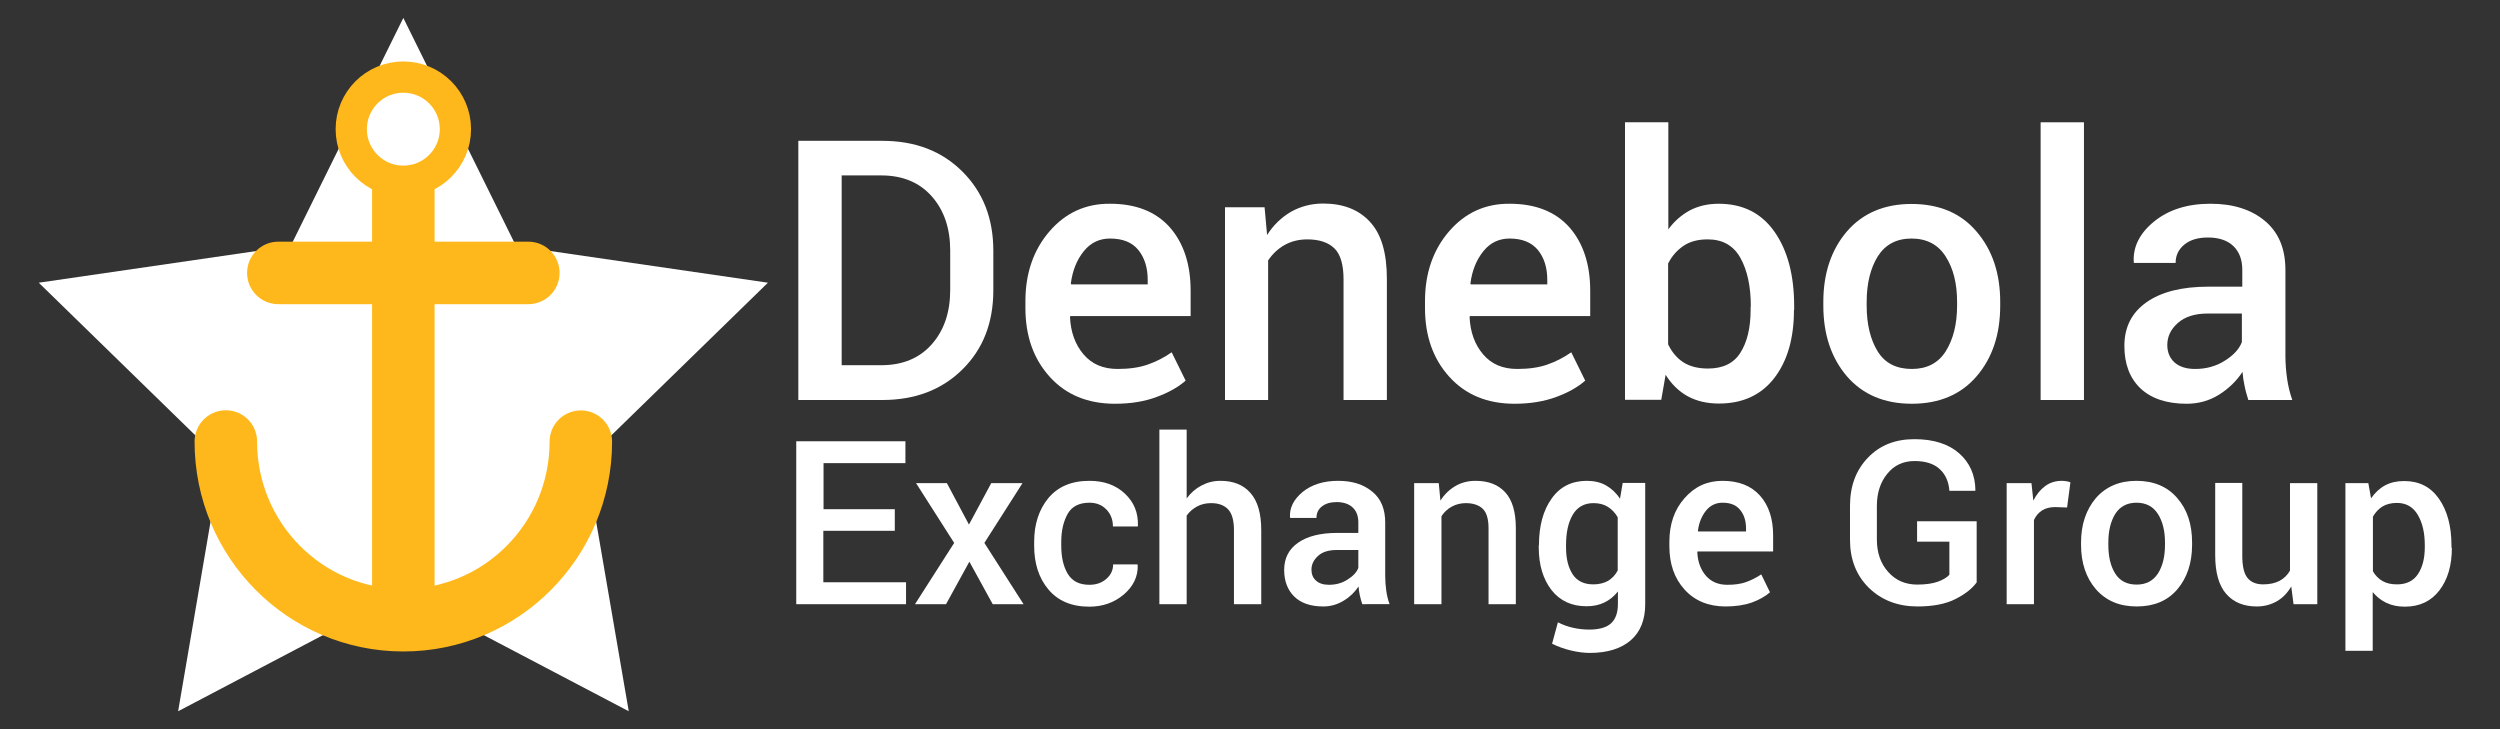
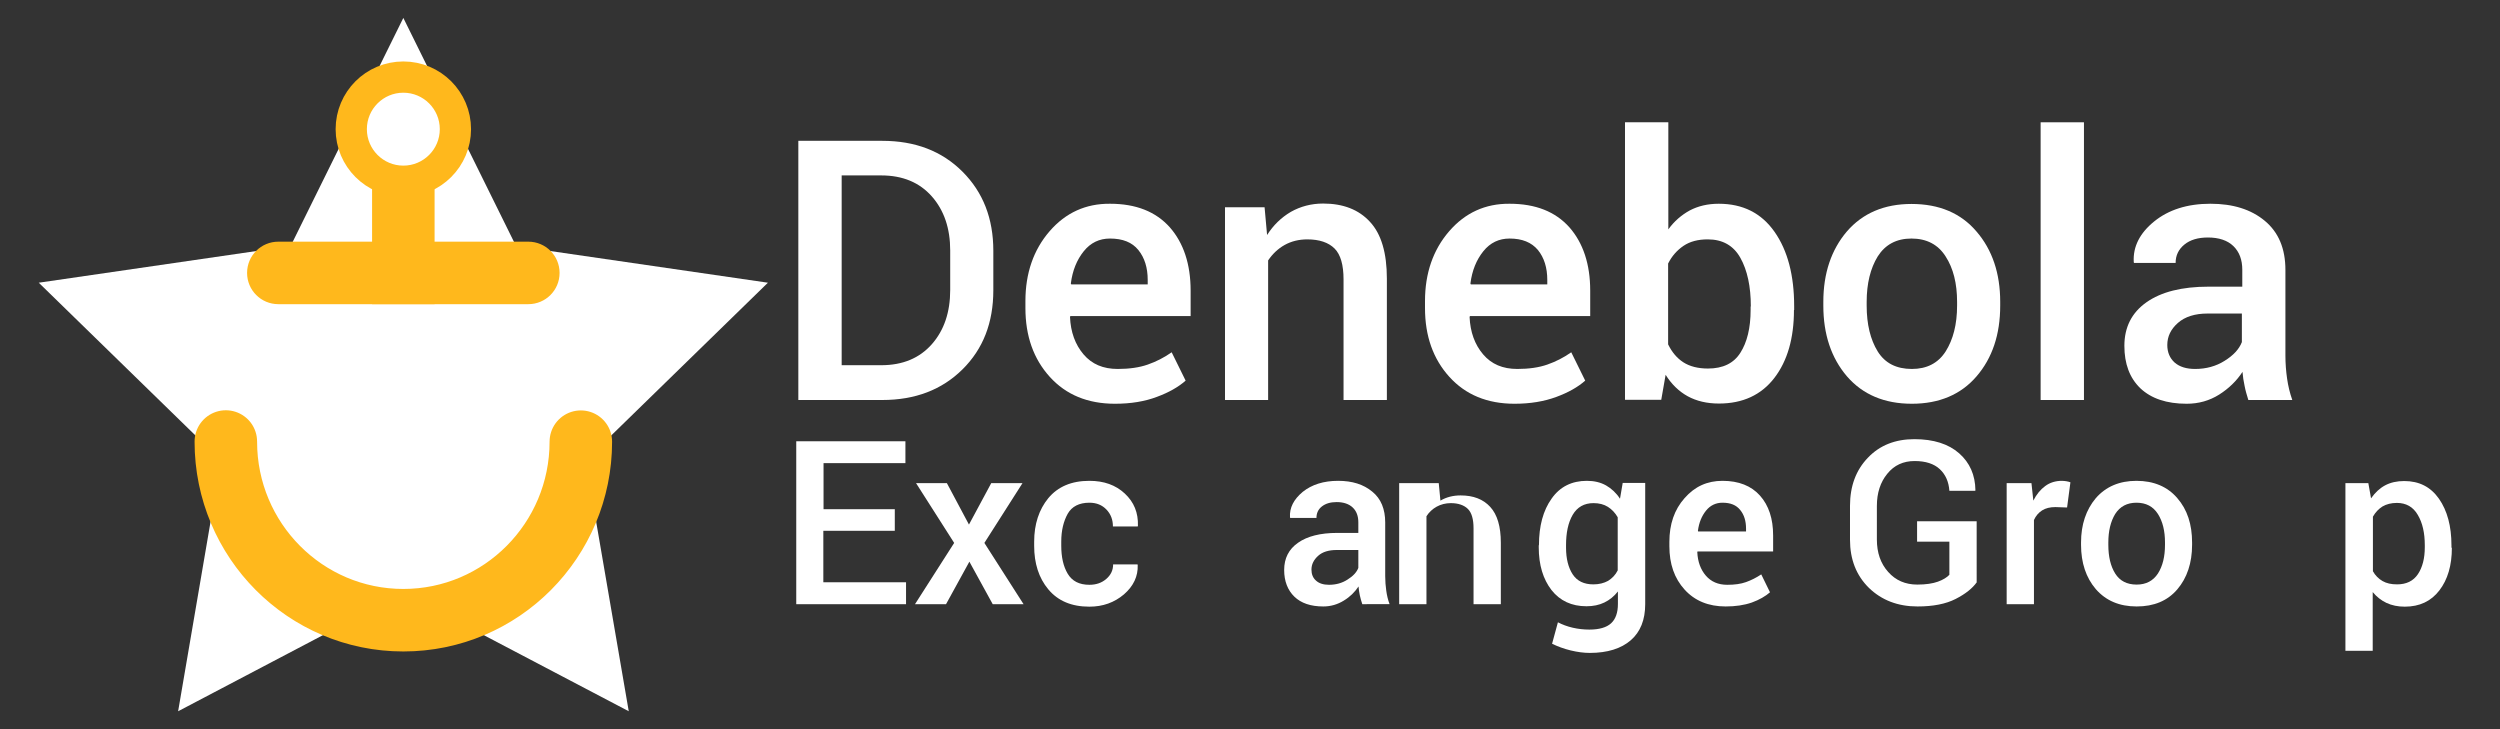
<svg xmlns="http://www.w3.org/2000/svg" version="1.1" id="Layer_1" x="0px" y="0px" viewBox="0 0 1200 350" style="enable-background:new 0 0 1200 350;" xml:space="preserve">
  <rect x="0" y="0" width="1200" height="350" fill="#333333" stroke="none" />
  <style type="text/css">
	.st0{fill:#FFFFFF;stroke:#000000;stroke-miterlimit:10;}
	.st1{fill:#1E4D79;}
	.st2{fill:#FFB81C;}
	.st3{fill:none;stroke:#FFB81C;stroke-width:30;stroke-linecap:round;stroke-miterlimit:10;stroke-dasharray:268.526,268.526;}
	.st4{fill:none;}
	.st5{fill:none;stroke:#FFB81C;stroke-width:15;stroke-miterlimit:10;}
	.st6{fill:#FFFFFF;}
</style>
  <g>
    <polygon class="st6" points="193.6,284.6 85.5,341.4 106.1,221 18.6,135.7 139.5,118.1 193.6,8.6 247.7,118.1 368.6,135.7    281.1,221 301.8,341.4  " />
  </g>
  <g>
-     <path class="st2" d="M193.6,297.4L193.6,297.4c-8.3,0-15-6.7-15-15V131c0-8.3,6.7-15,15-15h0c8.3,0,15,6.7,15,15v151.4   C208.6,290.7,201.9,297.4,193.6,297.4z" />
-   </g>
+     </g>
  <g>
    <path class="st2" d="M253.6,146h-120c-8.3,0-15-6.7-15-15v0c0-8.3,6.7-15,15-15h120c8.3,0,15,6.7,15,15v0   C268.6,139.3,261.9,146,253.6,146z" />
  </g>
  <g>
    <ellipse class="st3" cx="193.6" cy="212" rx="85.2" ry="85.7" />
  </g>
  <rect x="93.6" y="212.6" class="st4" width="200" height="100" />
  <circle class="st5" cx="193.6" cy="62" r="25" />
  <rect x="178.6" y="82" class="st2" width="30" height="64" />
  <g>
    <path class="st6" d="M383.2,192V67.6h40.3c15.8,0,28.6,4.9,38.5,14.8c9.9,9.9,14.8,22.5,14.8,38v18.9c0,15.6-4.9,28.2-14.8,38   c-9.9,9.8-22.7,14.7-38.5,14.7H383.2z M404,84.2v91.1h19c10.3,0,18.4-3.4,24.3-10.1c5.9-6.7,8.8-15.4,8.8-26v-19   c0-10.5-2.9-19.2-8.8-25.9c-5.9-6.7-14-10.1-24.3-10.1H404z" />
    <path class="st6" d="M535.2,193.8c-13.1,0-23.5-4.3-31.3-12.9c-7.8-8.6-11.7-19.6-11.7-33v-3.4c0-13.4,3.9-24.6,11.6-33.5   c7.7-8.9,17.4-13.3,29-13.2c12.5,0,22,3.8,28.7,11.3c6.6,7.5,10,17.7,10,30.4v12.2h-57.7l-0.2,0.4c0.3,7.3,2.5,13.3,6.5,18   c4,4.7,9.4,7,16.4,7c5.6,0,10.4-0.7,14.4-2.1c4-1.4,7.8-3.3,11.5-5.9l6.7,13.6c-3.5,3.1-8.1,5.7-13.8,7.8   C549.5,192.7,542.8,193.8,535.2,193.8z M532.8,114.5c-5.1,0-9.3,2-12.6,6.1c-3.3,4.1-5.4,9.2-6.2,15.5l0.2,0.4h36.7v-2.1   c0-5.9-1.5-10.7-4.5-14.4C543.4,116.3,538.9,114.5,532.8,114.5z" />
    <path class="st6" d="M607,99.5l1.2,13.3c3-4.7,6.8-8.4,11.4-11.1c4.6-2.6,9.8-4,15.5-4c9.6,0,17.1,2.9,22.5,8.8   c5.4,5.8,8.1,14.9,8.1,27.3V192h-20.8v-57.9c0-6.9-1.4-11.9-4.3-14.8c-2.9-2.9-7.3-4.4-13.1-4.4c-4,0-7.7,0.9-10.9,2.7   c-3.2,1.8-5.8,4.3-7.9,7.4V192H588V99.5H607z" />
    <path class="st6" d="M727,193.8c-13.1,0-23.5-4.3-31.3-12.9c-7.8-8.6-11.7-19.6-11.7-33v-3.4c0-13.4,3.9-24.6,11.6-33.5   c7.7-8.9,17.4-13.3,29-13.2c12.5,0,22,3.8,28.7,11.3c6.6,7.5,10,17.7,10,30.4v12.2h-57.7l-0.2,0.4c0.3,7.3,2.5,13.3,6.5,18   c4,4.7,9.4,7,16.4,7c5.6,0,10.4-0.7,14.4-2.1s7.8-3.3,11.5-5.9l6.7,13.6c-3.5,3.1-8.1,5.7-13.8,7.8   C741.2,192.7,734.5,193.8,727,193.8z M724.6,114.5c-5.1,0-9.3,2-12.6,6.1c-3.3,4.1-5.4,9.2-6.2,15.5l0.2,0.4h36.7v-2.1   c0-5.9-1.5-10.7-4.5-14.4C735.1,116.3,730.6,114.5,724.6,114.5z" />
    <path class="st6" d="M861.1,148.8c0,13.5-3.1,24.4-9.4,32.6c-6.3,8.2-15.2,12.3-26.6,12.3c-5.8,0-10.8-1.2-15-3.5   c-4.2-2.3-7.8-5.8-10.6-10.3l-2.1,12h-17.4V58.7h20.8v51.4c2.8-3.9,6.3-6.9,10.3-9.1c4-2.1,8.6-3.2,13.9-3.2   c11.6,0,20.5,4.5,26.8,13.5c6.3,9,9.4,20.9,9.4,35.7V148.8z M840.4,147.1c0-9.6-1.7-17.4-5-23.3c-3.3-5.9-8.5-8.9-15.7-8.9   c-4.6,0-8.5,1-11.6,3.1c-3.1,2.1-5.6,4.9-7.4,8.5v38.8c1.8,3.7,4.2,6.6,7.3,8.6c3.1,2,7.1,3,11.8,3c7.2,0,12.4-2.5,15.6-7.6   c3.2-5,4.9-11.9,4.9-20.5V147.1z" />
    <path class="st6" d="M875.2,144.9c0-13.7,3.8-25,11.3-33.8c7.6-8.8,18-13.2,31-13.2c13.3,0,23.7,4.4,31.2,13.2   c7.6,8.8,11.4,20.1,11.4,33.8v1.8c0,13.9-3.8,25.2-11.4,34c-7.5,8.7-17.9,13.1-31,13.1c-13.2,0-23.6-4.4-31.2-13.2   c-7.5-8.8-11.3-20.1-11.3-33.9V144.9z M896,146.7c0,9,1.8,16.3,5.3,22c3.5,5.6,8.9,8.4,16.4,8.4c7.2,0,12.6-2.8,16.2-8.4   c3.6-5.7,5.5-13,5.5-22v-1.8c0-8.8-1.8-16.1-5.5-21.8c-3.6-5.7-9.1-8.6-16.4-8.6c-7.2,0-12.6,2.9-16.2,8.6   c-3.5,5.7-5.3,13-5.3,21.8V146.7z" />
    <path class="st6" d="M1000.3,192h-20.8V58.7h20.8V192z" />
    <path class="st6" d="M1079.2,192c-0.7-2.3-1.4-4.6-1.8-6.8c-0.5-2.2-0.8-4.4-1-6.7c-2.8,4.3-6.6,8-11.2,10.9   c-4.6,2.9-9.8,4.4-15.6,4.4c-9.6,0-17-2.5-22.2-7.4c-5.2-5-7.7-11.8-7.7-20.4c0-8.9,3.5-15.9,10.6-20.9c7.1-5,17-7.5,29.8-7.5h16.2   v-8.1c0-4.8-1.4-8.6-4.3-11.4c-2.8-2.7-6.9-4.1-12.2-4.1c-4.7,0-8.5,1.1-11.3,3.4c-2.8,2.3-4.2,5.2-4.2,8.8h-20l-0.1-0.5   c-0.4-7.3,2.9-13.8,9.8-19.4c6.9-5.6,15.9-8.5,27-8.5c10.8,0,19.5,2.7,26.1,8.2s9.9,13.3,9.9,23.6v41.1c0,3.8,0.3,7.5,0.8,11   c0.5,3.5,1.3,6.9,2.5,10.3H1079.2z M1053.7,177.1c5.2,0,10-1.3,14.1-3.9c4.2-2.6,7-5.6,8.3-9v-13.7h-16.5c-6,0-10.8,1.5-14.2,4.5   c-3.4,3-5.1,6.5-5.1,10.6c0,3.5,1.2,6.3,3.5,8.4C1046.2,176.1,1049.5,177.1,1053.7,177.1z" />
  </g>
  <g>
    <path class="st6" d="M429.4,254.8h-34.2v24.7h39.7V290h-52.7v-78.2h52.4v10.5h-39.3v22.1h34.2V254.8z" />
    <path class="st6" d="M465.1,251.8l10.7-19.9h15l-18.3,28.7l18.8,29.4h-14.8l-11.2-20.4L454.1,290h-14.9l18.8-29.4l-18.3-28.7h14.8   L465.1,251.8z" />
    <path class="st6" d="M522.9,280.7c3.2,0,5.9-0.9,8.1-2.8c2.2-1.9,3.3-4.2,3.3-7H546l0.1,0.3c0.2,5.4-2,10.1-6.6,14.1   c-4.6,3.9-10.1,5.9-16.6,5.9c-8.6,0-15.1-2.8-19.7-8.3c-4.6-5.5-6.8-12.5-6.8-20.9V260c0-8.4,2.3-15.4,6.8-20.9   c4.6-5.5,11.1-8.3,19.7-8.3c7,0,12.6,2,17,6.1c4.4,4.1,6.5,9.2,6.3,15.5l-0.1,0.3h-11.9c0-3.2-1-5.9-3.1-8.1   c-2.1-2.2-4.8-3.3-8.2-3.3c-4.9,0-8.4,1.8-10.4,5.3c-2,3.6-3.1,8-3.1,13.4v1.9c0,5.5,1,10,3.1,13.5S518,280.7,522.9,280.7z" />
-     <path class="st6" d="M569.5,239.4c1.9-2.7,4.3-4.8,7.1-6.3c2.8-1.5,5.8-2.3,9.2-2.3c6.2,0,11,1.9,14.4,5.8c3.5,3.9,5.2,9.9,5.2,18   V290h-13.1v-35.5c0-4.6-0.9-7.9-2.7-9.9s-4.6-3.1-8.2-3.1c-2.5,0-4.8,0.5-6.8,1.6c-2,1.1-3.7,2.5-5,4.4V290h-13.1v-83.8h13.1V239.4   z" />
    <path class="st6" d="M653.9,290c-0.5-1.5-0.9-2.9-1.2-4.3c-0.3-1.4-0.5-2.8-0.6-4.2c-1.8,2.7-4.1,5-7.1,6.8   c-2.9,1.8-6.2,2.8-9.8,2.8c-6.1,0-10.7-1.6-13.9-4.7c-3.2-3.1-4.9-7.4-4.9-12.8c0-5.6,2.2-10,6.7-13.1c4.4-3.1,10.7-4.7,18.7-4.7   H652v-5.1c0-3-0.9-5.4-2.7-7.1c-1.8-1.7-4.4-2.6-7.7-2.6c-3,0-5.3,0.7-7.1,2.1c-1.8,1.4-2.6,3.3-2.6,5.5h-12.6l-0.1-0.3   c-0.3-4.6,1.8-8.6,6.1-12.2c4.4-3.5,10-5.3,17-5.3c6.8,0,12.2,1.7,16.4,5.2c4.2,3.4,6.2,8.4,6.2,14.8v25.8c0,2.4,0.2,4.7,0.5,6.9   s0.8,4.4,1.6,6.5H653.9z M637.9,280.7c3.3,0,6.3-0.8,8.9-2.5c2.6-1.6,4.4-3.5,5.2-5.6V264h-10.4c-3.8,0-6.8,0.9-8.9,2.8   s-3.2,4.1-3.2,6.6c0,2.2,0.7,4,2.2,5.3C633.1,280,635.2,280.7,637.9,280.7z" />
-     <path class="st6" d="M690.6,231.9l0.8,8.4c1.9-3,4.3-5.3,7.2-7c2.9-1.7,6.1-2.5,9.7-2.5c6.1,0,10.8,1.8,14.2,5.5   c3.4,3.7,5.1,9.4,5.1,17.2V290h-13.1v-36.4c0-4.4-0.9-7.5-2.7-9.3c-1.8-1.8-4.6-2.8-8.2-2.8c-2.5,0-4.8,0.6-6.8,1.7   c-2,1.1-3.7,2.7-4.9,4.6V290h-13.1v-58.1H690.6z" />
+     <path class="st6" d="M690.6,231.9l0.8,8.4c2.9-1.7,6.1-2.5,9.7-2.5c6.1,0,10.8,1.8,14.2,5.5   c3.4,3.7,5.1,9.4,5.1,17.2V290h-13.1v-36.4c0-4.4-0.9-7.5-2.7-9.3c-1.8-1.8-4.6-2.8-8.2-2.8c-2.5,0-4.8,0.6-6.8,1.7   c-2,1.1-3.7,2.7-4.9,4.6V290h-13.1v-58.1H690.6z" />
    <path class="st6" d="M738.7,261.7c0-9.2,2-16.7,6.1-22.4c4-5.7,9.7-8.5,16.9-8.5c3.5,0,6.5,0.7,9.2,2.2c2.6,1.5,4.9,3.6,6.7,6.4   l1.3-7.6h10.8V290c0,7.5-2.3,13.3-6.9,17.3s-11.2,6.1-19.7,6.1c-2.8,0-5.9-0.4-9.2-1.2c-3.3-0.8-6.2-1.9-8.9-3.2l2.8-10.3   c2.1,1.1,4.5,2,7.1,2.6c2.6,0.6,5.3,0.9,8,0.9c4.7,0,8.2-1,10.4-3c2.2-2,3.3-5.1,3.3-9.3v-6c-1.8,2.3-4,4.1-6.5,5.3   c-2.5,1.2-5.3,1.8-8.6,1.8c-7.1,0-12.7-2.6-16.8-7.8c-4-5.2-6.1-12-6.1-20.5V261.7z M751.7,262.9c0,5.3,1.1,9.6,3.2,12.8   c2.1,3.2,5.4,4.8,9.9,4.8c2.8,0,5.1-0.6,7.1-1.7c1.9-1.2,3.5-2.8,4.6-5v-25.5c-1.2-2.1-2.8-3.8-4.7-5c-1.9-1.2-4.2-1.8-6.9-1.8   c-4.5,0-7.8,1.9-10,5.6c-2.2,3.8-3.2,8.6-3.2,14.6V262.9z" />
    <path class="st6" d="M828.3,291.1c-8.2,0-14.8-2.7-19.7-8.1c-4.9-5.4-7.3-12.3-7.3-20.8v-2.1c0-8.5,2.4-15.5,7.3-21   c4.9-5.6,10.9-8.3,18.2-8.3c7.8,0,13.8,2.4,18,7.1c4.2,4.7,6.3,11.1,6.3,19.1v7.7h-36.3l-0.1,0.3c0.2,4.6,1.6,8.4,4.1,11.3   c2.5,2.9,5.9,4.4,10.3,4.4c3.5,0,6.5-0.4,9-1.3c2.5-0.9,4.9-2.1,7.3-3.7l4.2,8.6c-2.2,1.9-5.1,3.6-8.7,4.9   C837.2,290.5,833,291.1,828.3,291.1z M826.8,241.3c-3.2,0-5.9,1.3-7.9,3.8c-2.1,2.6-3.4,5.8-3.9,9.7l0.1,0.3h23v-1.3   c0-3.7-0.9-6.7-2.8-9C833.4,242.4,830.6,241.3,826.8,241.3z" />
    <path class="st6" d="M948.9,279.4c-2.1,3-5.5,5.7-10.2,8.1c-4.7,2.4-10.8,3.6-18.3,3.6c-9.4,0-17.2-3-23.3-8.9   c-6.1-6-9.1-13.7-9.1-23.1v-16.3c0-9.5,2.9-17.2,8.6-23.1c5.7-6,13.2-8.9,22.3-8.9c9.2,0,16.4,2.3,21.5,6.8   c5.1,4.5,7.7,10.4,7.8,17.7l-0.1,0.3h-12.4c-0.3-4.3-1.8-7.8-4.6-10.4c-2.8-2.6-6.8-3.9-12.1-3.9c-5.4,0-9.8,2-13.1,6.1   c-3.3,4-5,9.2-5,15.4V259c0,6.3,1.8,11.5,5.4,15.5c3.6,4.1,8.3,6.1,14,6.1c4.1,0,7.4-0.5,9.9-1.4c2.5-0.9,4.4-2.1,5.5-3.3V260   h-15.5v-9.8h28.6V279.4z" />
    <path class="st6" d="M992.2,243.6l-5.6-0.2c-2.5,0-4.7,0.5-6.4,1.6c-1.7,1.1-3,2.6-3.9,4.6V290h-13.1v-58.1h11.9l0.9,8.4   c1.5-3,3.4-5.3,5.7-7c2.3-1.7,5-2.5,8-2.5c0.8,0,1.5,0.1,2.2,0.2c0.7,0.1,1.3,0.3,1.9,0.5L992.2,243.6z" />
    <path class="st6" d="M998.9,260.4c0-8.6,2.4-15.7,7.1-21.3c4.8-5.5,11.3-8.3,19.5-8.3c8.3,0,14.9,2.8,19.6,8.3   c4.8,5.5,7.1,12.6,7.1,21.3v1.1c0,8.7-2.4,15.9-7.1,21.4c-4.7,5.5-11.2,8.2-19.5,8.2c-8.3,0-14.8-2.8-19.6-8.3   c-4.7-5.5-7.1-12.6-7.1-21.3V260.4z M1012,261.5c0,5.7,1.1,10.3,3.3,13.8c2.2,3.5,5.6,5.3,10.3,5.3c4.5,0,7.9-1.8,10.2-5.3   c2.3-3.6,3.4-8.2,3.4-13.8v-1.1c0-5.5-1.1-10.1-3.4-13.7c-2.3-3.6-5.7-5.4-10.3-5.4c-4.5,0-7.9,1.8-10.2,5.4   c-2.2,3.6-3.3,8.2-3.3,13.7V261.5z" />
-     <path class="st6" d="M1099.8,281.5c-1.8,3.1-4.1,5.5-6.9,7.1s-6,2.5-9.7,2.5c-6.2,0-11.1-2-14.6-6c-3.5-4-5.3-10.2-5.3-18.5v-34.8   h13v34.9c0,5.1,0.8,8.6,2.5,10.7c1.6,2,4.1,3.1,7.5,3.1c3.2,0,5.8-0.6,7.9-1.7c2.1-1.1,3.8-2.8,5-4.9v-42h13.1V290h-11.4   L1099.8,281.5z" />
    <path class="st6" d="M1176.9,262.9c0,8.5-2,15.3-6,20.5c-4,5.2-9.5,7.8-16.6,7.8c-3.3,0-6.2-0.6-8.8-1.8c-2.5-1.2-4.7-2.9-6.6-5.2   v28.2h-13.1v-80.5h11l1.3,7.3c1.9-2.7,4.1-4.8,6.7-6.2c2.6-1.4,5.7-2.1,9.2-2.1c7.2,0,12.7,2.8,16.7,8.5c4,5.7,6,13.2,6,22.4V262.9   z M1163.9,261.7c0-5.9-1.1-10.8-3.4-14.6c-2.2-3.8-5.6-5.7-10-5.7c-2.7,0-5,0.6-6.9,1.7c-1.9,1.2-3.4,2.8-4.6,4.9v26.2   c1.1,2,2.7,3.6,4.6,4.7c1.9,1.1,4.2,1.6,7,1.6c4.4,0,7.8-1.6,10-4.9c2.2-3.3,3.3-7.6,3.3-12.9V261.7z" />
  </g>
</svg>